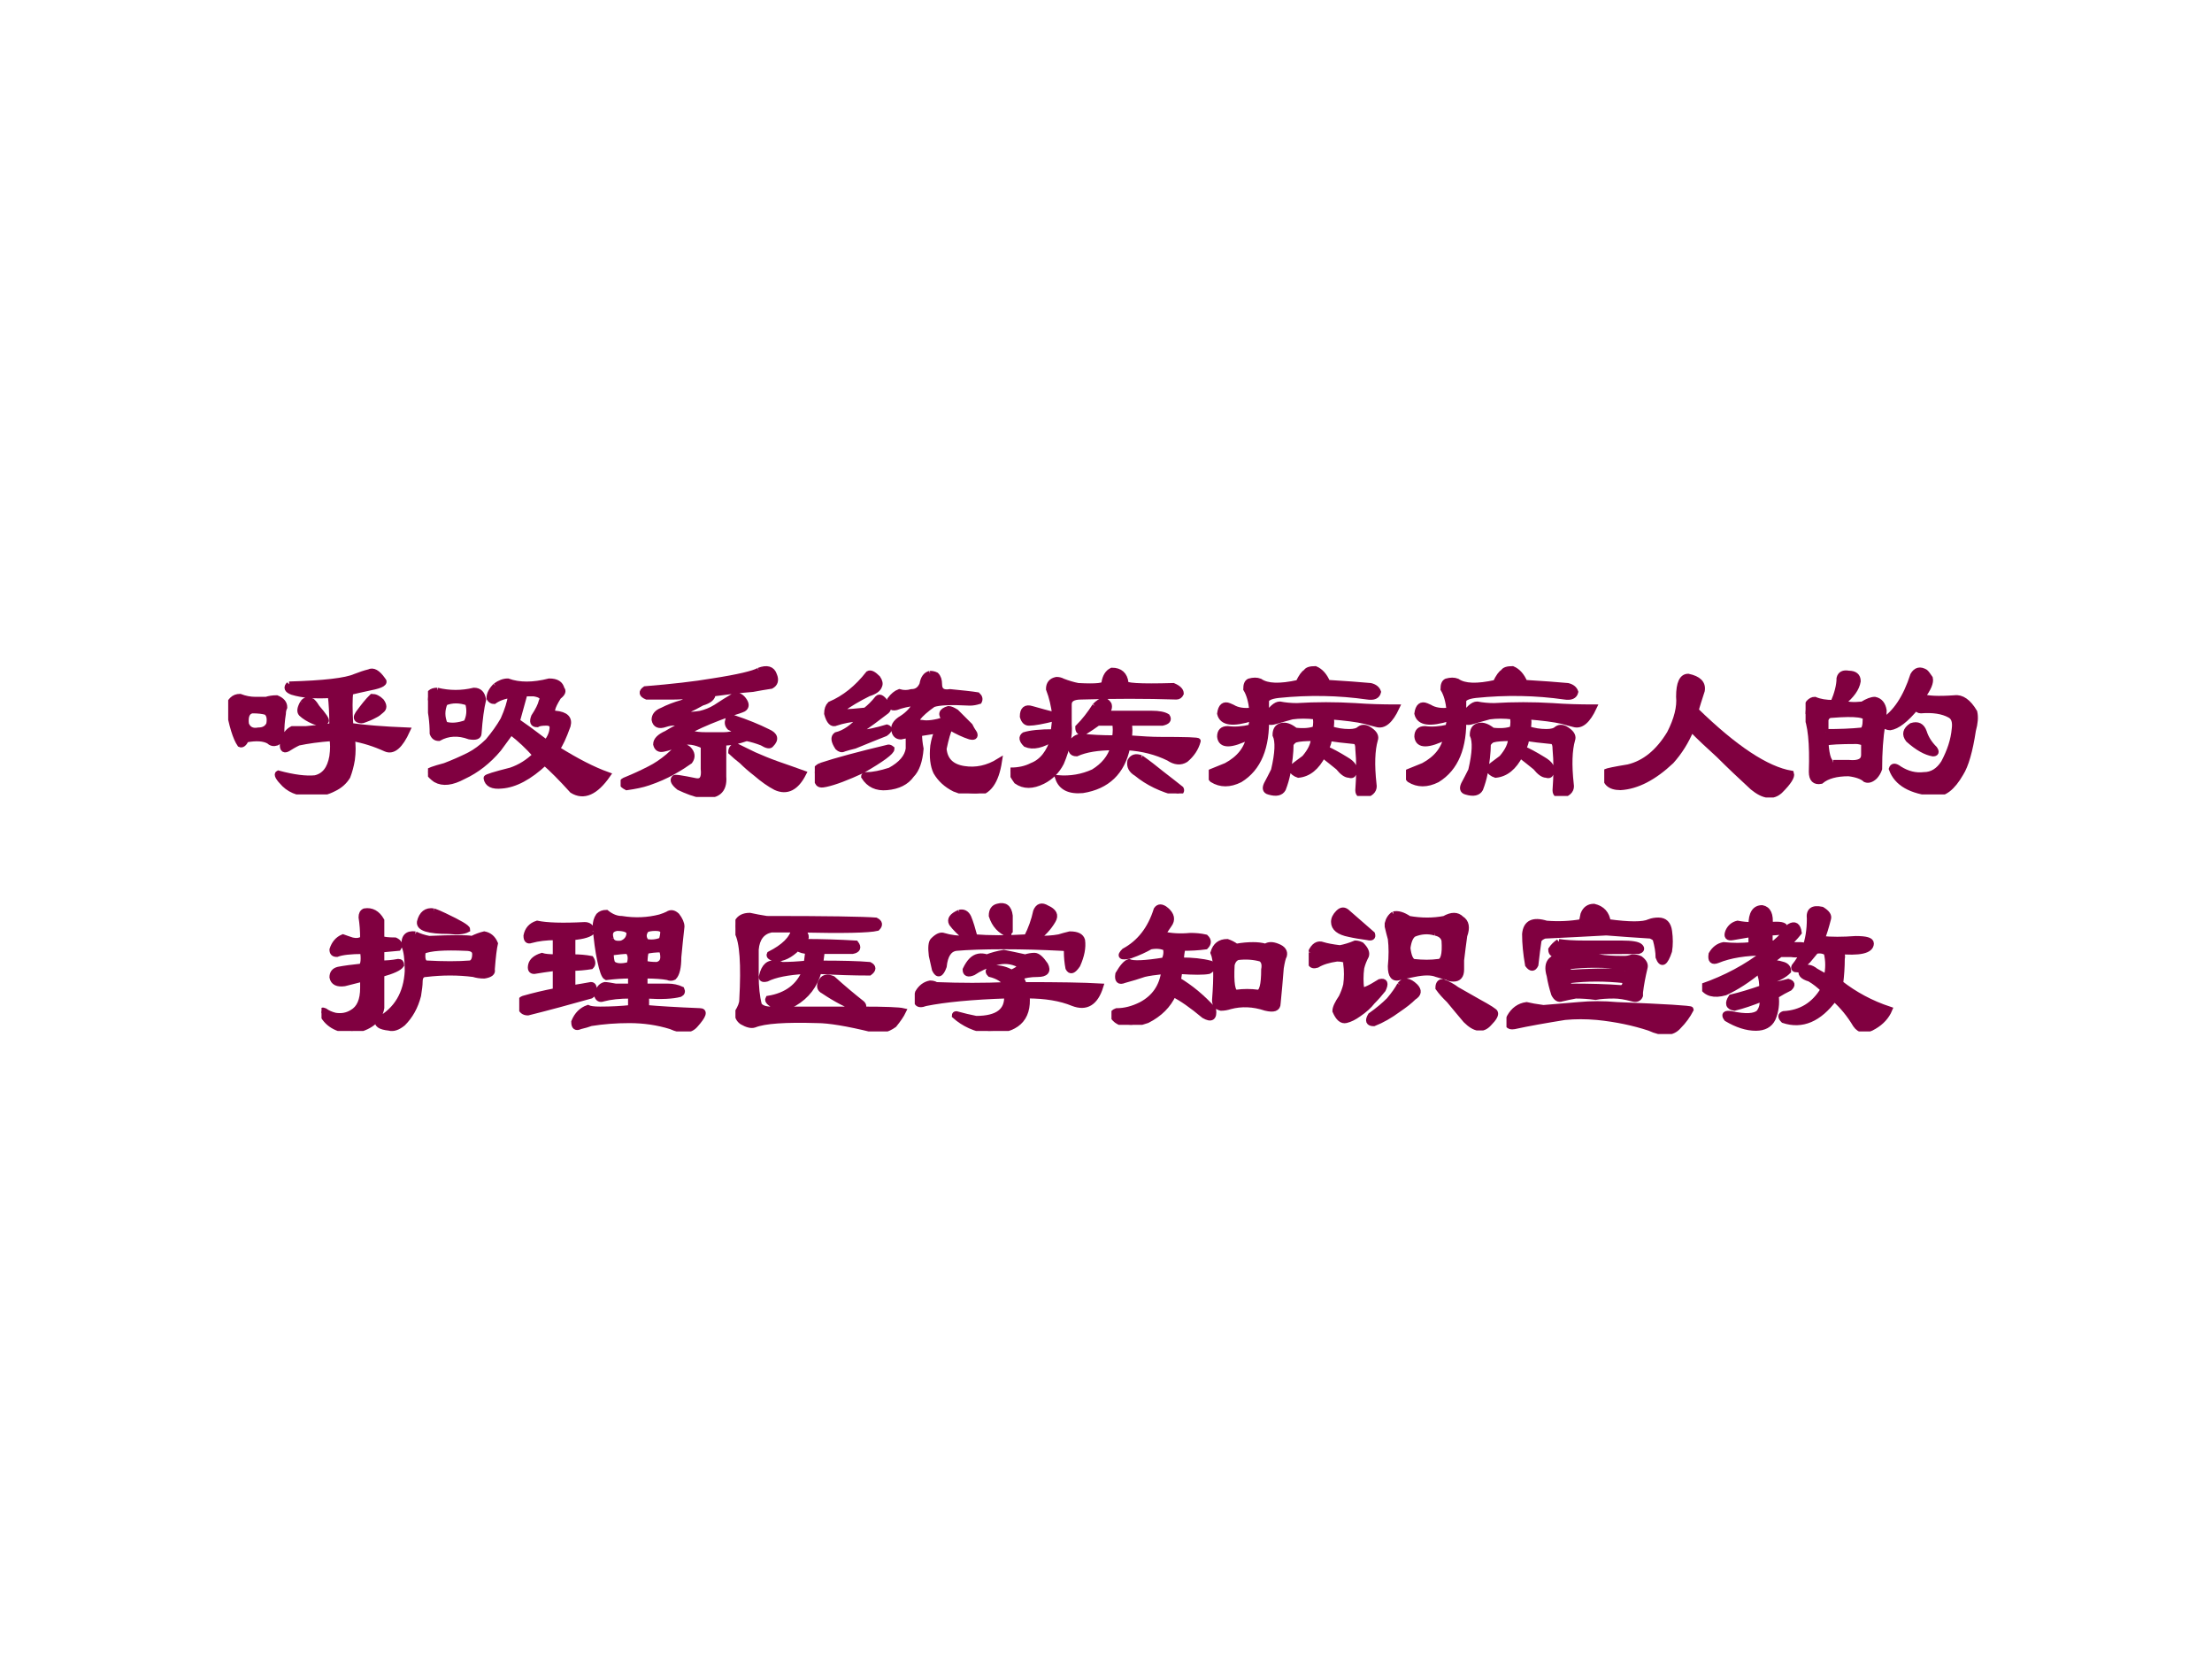
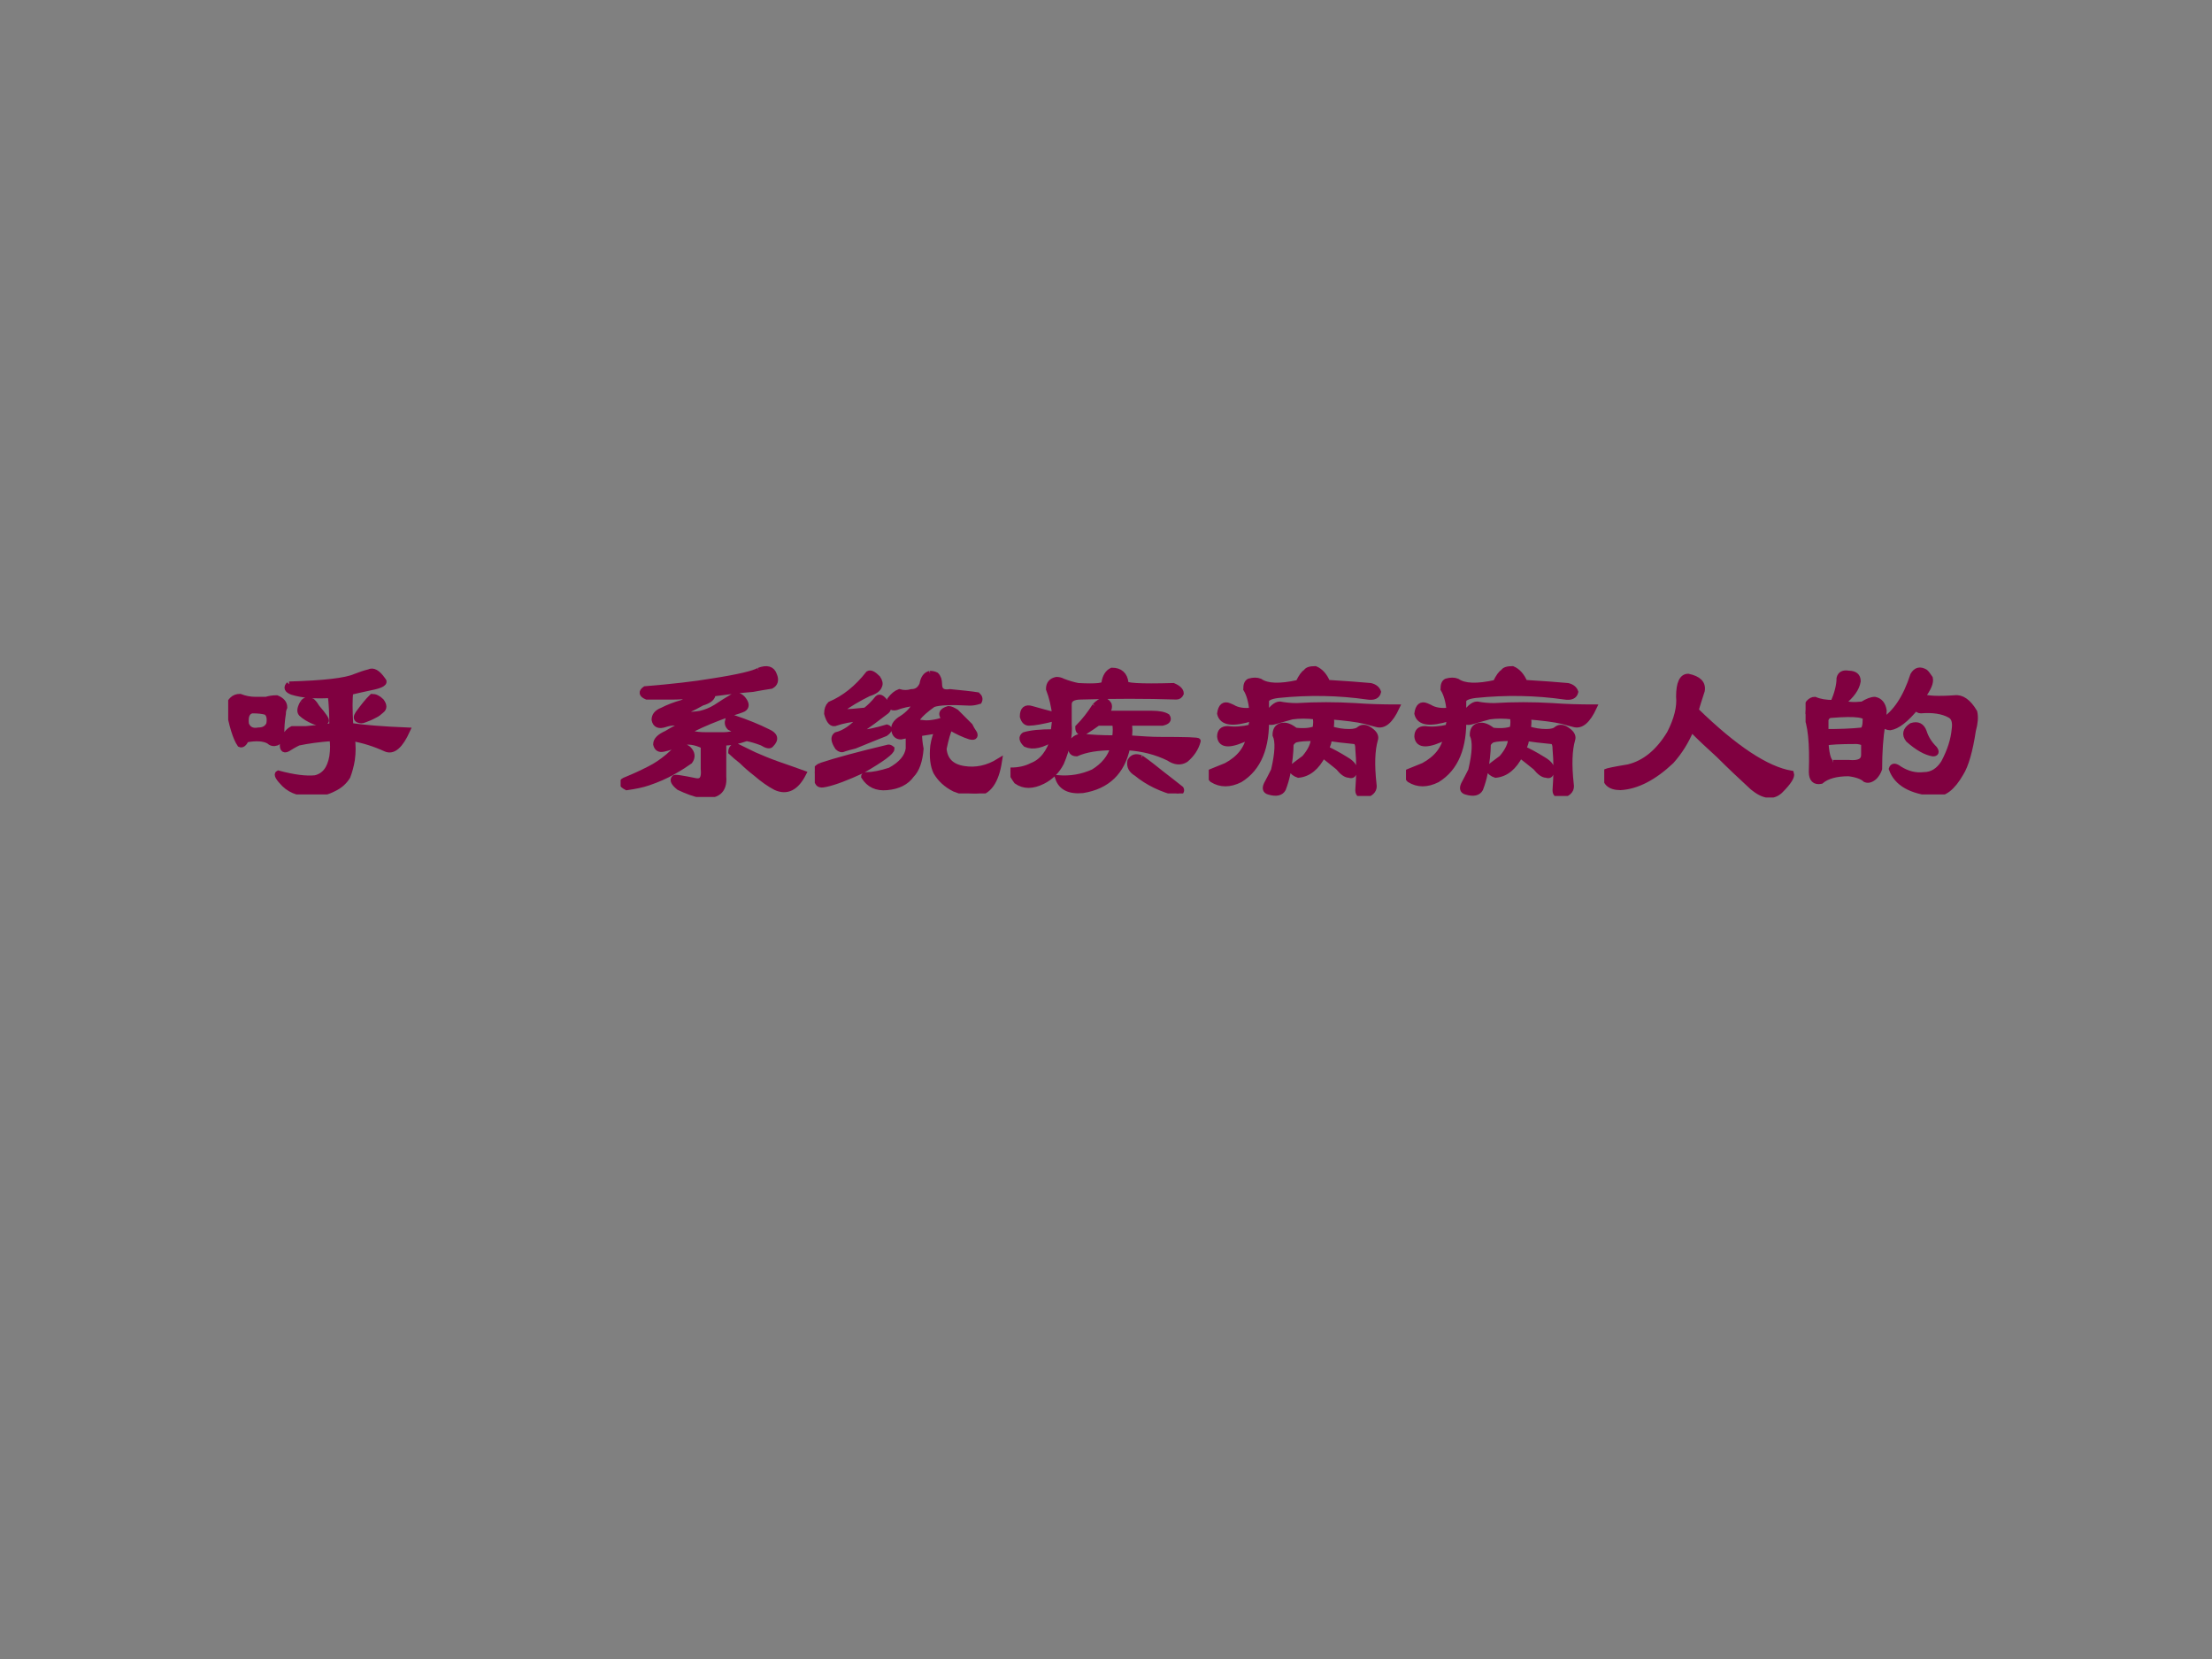
<svg xmlns="http://www.w3.org/2000/svg" xmlns:xlink="http://www.w3.org/1999/xlink" version="1.1" width="720pt" height="540pt" viewBox="0 0 720 540">
  <rect x="0" y="0" width="720" height="540" fill="#808080" stroke="none" />
  <g enable-background="new">
    <g>
      <g id="Layer-1" data-name="Artifact">
        <clipPath id="cp0">
          <path transform="matrix(1,0,0,-1,0,540)" d="M 0 0 L 720 0 L 720 540 L 0 540 Z " fill-rule="evenodd" />
        </clipPath>
        <g clip-path="url(#cp0)">
-           <path transform="matrix(1,0,0,-1,0,540)" d="M 0 0 L 720 0 L 720 540 L 0 540 Z " fill="#ffffff" fill-rule="evenodd" />
-         </g>
+           </g>
      </g>
      <g id="Layer-1" data-name="P">
        <clipPath id="cp1">
          <path transform="matrix(1,0,0,-1,0,540)" d="M 0 0 L 720 0 L 720 540 L 0 540 Z " fill-rule="evenodd" />
        </clipPath>
        <g clip-path="url(#cp1)">
          <symbol id="font_2_9ac">
            <path d="M .31 .56 C .487 .565 .599 .578 .646 .599 C .672 .609 .695 .617 .716 .622 C .737 .633 .76 .62 .786 .583 C .802 .568 .781 .555 .724 .544 C .677 .534 .643 .526 .622 .521 C .617 .49 .617 .432 .622 .349 C .69 .339 .786 .331 .911 .326 C .875 .247 .839 .216 .802 .232 C .745 .258 .688 .276 .63 .286 C .635 .25 .635 .214 .63 .177 C .625 .146 .617 .117 .607 .091 C .591 .065 .568 .044 .536 .029 C .505 .013 .474 .005 .443 .005 C .375 -0 .323 .016 .286 .052 C .255 .083 .245 .102 .255 .107 C .333 .086 .396 .078 .443 .083 C .49 .094 .518 .13 .529 .193 C .534 .229 .534 .26 .529 .286 C .461 .281 .404 .273 .357 .263 C .336 .253 .318 .242 .302 .232 C .281 .221 .273 .234 .279 .271 C .289 .302 .305 .323 .326 .333 C .346 .333 .37 .333 .396 .333 C .464 .339 .508 .344 .529 .349 C .529 .411 .526 .464 .521 .505 C .443 .5 .378 .505 .326 .521 C .299 .531 .294 .544 .31 .56 M .021 .482 C .031 .492 .044 .497 .06 .497 C .086 .487 .112 .482 .138 .482 L .193 .482 C .208 .487 .227 .49 .247 .49 C .273 .479 .286 .464 .286 .443 C .281 .432 .279 .422 .279 .411 C .273 .375 .271 .341 .271 .31 C .266 .284 .258 .268 .247 .263 C .232 .258 .219 .26 .208 .271 C .182 .286 .143 .289 .091 .279 C .081 .258 .07 .25 .06 .255 C .049 .271 .039 .294 .029 .326 C .018 .362 .01 .398 .005 .435 C -0 .451 .005 .466 .021 .482 M .122 .427 C .096 .422 .086 .398 .091 .357 C .102 .331 .122 .32 .154 .326 C .18 .326 .198 .336 .208 .357 C .214 .388 .208 .409 .193 .419 C .177 .424 .154 .427 .122 .427 M .38 .466 C .391 .482 .406 .484 .427 .474 C .438 .464 .445 .453 .451 .443 C .487 .401 .503 .378 .497 .372 C .482 .362 .461 .362 .435 .372 C .409 .383 .388 .396 .372 .411 C .362 .422 .365 .44 .38 .466 M .732 .497 C .747 .497 .763 .49 .779 .474 C .794 .453 .794 .438 .779 .427 C .768 .417 .758 .409 .747 .404 C .727 .393 .708 .385 .693 .38 C .682 .375 .672 .375 .661 .38 C .651 .385 .651 .396 .661 .411 C .688 .448 .711 .477 .732 .497 Z " />
          </symbol>
          <symbol id="font_2_968">
-             <path d="M .453 .388 C .484 .367 .534 .331 .602 .279 C .622 .305 .633 .331 .633 .357 C .633 .372 .622 .38 .602 .38 C .581 .38 .565 .378 .555 .372 C .534 .372 .529 .385 .539 .411 C .56 .443 .573 .469 .578 .49 C .589 .51 .576 .523 .539 .529 L .492 .529 C .482 .492 .469 .445 .453 .388 M .344 .568 C .365 .583 .385 .591 .406 .591 C .464 .57 .534 .57 .617 .591 C .654 .591 .674 .578 .68 .552 C .69 .542 .685 .529 .664 .513 C .628 .456 .622 .427 .648 .427 C .701 .422 .721 .401 .711 .365 C .69 .307 .672 .268 .656 .247 C .755 .185 .841 .141 .914 .115 C .852 .026 .792 0 .734 .036 C .677 .099 .63 .146 .594 .177 C .516 .104 .443 .065 .375 .06 C .328 .055 .302 .068 .297 .099 C .297 .104 .339 .117 .422 .138 C .469 .154 .51 .18 .547 .216 C .51 .258 .469 .297 .422 .333 L .359 .247 C .307 .185 .247 .138 .18 .107 C .122 .076 .076 .07 .039 .091 C .023 .102 .01 .115 0 .13 C 0 .135 .029 .146 .086 .161 C .128 .177 .169 .195 .211 .216 C .242 .232 .273 .255 .305 .286 C .336 .323 .362 .359 .383 .396 C .404 .443 .417 .484 .422 .521 C .385 .516 .357 .505 .336 .49 C .326 .49 .318 .495 .312 .505 C .312 .526 .323 .547 .344 .568 M .047 .544 C .109 .529 .172 .529 .234 .544 C .26 .544 .276 .529 .281 .497 C .271 .456 .263 .398 .258 .326 C .258 .31 .242 .305 .211 .31 C .154 .331 .102 .328 .055 .302 C .039 .302 .029 .31 .023 .326 C .023 .383 .016 .44 0 .497 C 0 .529 .016 .544 .047 .544 M .086 .482 C .07 .445 .07 .409 .086 .372 C .117 .362 .154 .365 .195 .38 C .211 .411 .214 .445 .203 .482 C .161 .497 .122 .497 .086 .482 Z " />
-           </symbol>
+             </symbol>
          <symbol id="font_2_322b">
            <path d="M .703 .643 C .745 .659 .771 .651 .781 .62 C .792 .594 .786 .576 .766 .565 C .734 .56 .703 .555 .672 .549 C .609 .544 .542 .536 .469 .526 C .469 .505 .451 .49 .414 .479 C .388 .464 .362 .451 .336 .44 C .32 .419 .344 .414 .406 .424 C .432 .43 .458 .44 .484 .456 C .516 .477 .544 .495 .57 .51 C .591 .521 .609 .516 .625 .495 C .641 .474 .641 .458 .625 .448 C .615 .443 .591 .435 .555 .424 C .482 .398 .419 .372 .367 .346 C .341 .326 .365 .315 .438 .315 C .464 .315 .492 .315 .523 .315 C .549 .315 .576 .32 .602 .331 L .555 .354 C .544 .365 .542 .378 .547 .393 C .557 .404 .568 .406 .578 .401 C .641 .38 .698 .357 .75 .331 C .786 .315 .792 .294 .766 .268 C .76 .258 .745 .26 .719 .276 C .693 .286 .667 .294 .641 .299 C .599 .284 .56 .276 .523 .276 L .523 .104 C .529 .031 .49 0 .406 .01 C .375 .016 .339 .029 .297 .049 C .271 .07 .263 .086 .273 .096 C .273 .102 .31 .096 .383 .081 C .414 .076 .427 .096 .422 .143 L .422 .26 C .38 .281 .341 .286 .305 .276 C .273 .26 .245 .25 .219 .245 C .198 .24 .185 .247 .18 .268 C .18 .289 .198 .307 .234 .323 C .26 .339 .289 .354 .32 .37 C .32 .375 .305 .378 .273 .378 C .258 .378 .242 .375 .227 .37 C .195 .359 .177 .367 .172 .393 C .172 .414 .185 .43 .211 .44 C .242 .456 .276 .469 .312 .479 C .339 .49 .357 .503 .367 .518 C .336 .513 .302 .51 .266 .51 C .224 .51 .18 .51 .133 .51 C .107 .521 .104 .534 .125 .549 C .26 .56 .375 .573 .469 .589 C .599 .609 .677 .628 .703 .643 M .297 .253 C .307 .263 .323 .26 .344 .245 C .365 .224 .367 .203 .352 .182 C .331 .167 .302 .148 .266 .128 C .229 .107 .188 .089 .141 .073 C .109 .062 .073 .055 .031 .049 C 0 .065 0 .078 .031 .089 C .068 .104 .107 .122 .148 .143 C .18 .159 .211 .18 .242 .206 C .258 .221 .276 .237 .297 .253 M .586 .26 C .617 .245 .648 .229 .68 .214 C .716 .198 .755 .182 .797 .167 C .844 .151 .888 .135 .93 .12 C .893 .047 .846 .023 .789 .049 C .758 .065 .724 .089 .688 .12 C .661 .141 .638 .161 .617 .182 C .596 .198 .578 .214 .562 .229 C .562 .245 .57 .255 .586 .26 Z " />
          </symbol>
          <symbol id="font_2_340f">
            <path d="M .586 .609 C .596 .609 .607 .607 .617 .602 C .628 .591 .633 .576 .633 .555 C .633 .523 .651 .51 .688 .516 C .75 .51 .797 .505 .828 .5 C .839 .49 .841 .479 .836 .469 C .82 .464 .805 .461 .789 .461 C .695 .466 .633 .464 .602 .453 C .565 .427 .539 .404 .523 .383 C .518 .367 .526 .359 .547 .359 C .573 .354 .612 .359 .664 .375 C .638 .401 .643 .419 .68 .43 C .69 .43 .703 .424 .719 .414 C .74 .393 .763 .37 .789 .344 C .794 .333 .802 .32 .812 .305 C .818 .289 .81 .284 .789 .289 C .758 .299 .724 .315 .688 .336 C .677 .315 .667 .279 .656 .227 C .661 .169 .695 .135 .758 .125 C .82 .115 .88 .128 .938 .164 C .922 .06 .883 .005 .82 0 C .784 0 .747 .008 .711 .023 C .669 .044 .638 .073 .617 .109 C .602 .141 .596 .185 .602 .242 C .607 .273 .615 .299 .625 .32 L .531 .305 C .531 .279 .534 .253 .539 .227 C .534 .164 .518 .12 .492 .094 C .466 .057 .424 .036 .367 .031 C .315 .026 .276 .044 .25 .086 C .25 .091 .255 .094 .266 .094 C .297 .094 .336 .102 .383 .117 C .44 .148 .471 .185 .477 .227 L .477 .297 L .438 .289 C .422 .289 .411 .297 .406 .312 C .396 .339 .409 .362 .445 .383 C .477 .404 .5 .43 .516 .461 C .474 .456 .44 .448 .414 .438 C .388 .432 .378 .445 .383 .477 C .398 .497 .414 .51 .43 .516 C .451 .51 .471 .51 .492 .516 C .518 .516 .536 .529 .547 .555 C .552 .586 .565 .604 .586 .609 M .031 .141 C .109 .167 .224 .198 .375 .234 C .38 .234 .385 .232 .391 .227 C .391 .211 .341 .174 .242 .117 C .164 .081 .102 .057 .055 .047 C .034 .042 .021 .044 .016 .055 C .005 .07 0 .089 0 .109 C .005 .125 .016 .135 .031 .141 M .273 .609 C .284 .615 .299 .607 .32 .586 C .331 .57 .333 .557 .328 .547 C .323 .531 .305 .518 .273 .508 C .221 .482 .177 .456 .141 .43 C .135 .424 .138 .419 .148 .414 C .174 .414 .211 .417 .258 .422 C .279 .438 .299 .458 .32 .484 C .331 .495 .346 .484 .367 .453 C .378 .438 .375 .424 .359 .414 C .312 .378 .273 .349 .242 .328 C .221 .312 .214 .305 .219 .305 C .266 .31 .315 .32 .367 .336 C .383 .331 .38 .32 .359 .305 C .318 .289 .266 .268 .203 .242 C .182 .237 .164 .232 .148 .227 C .138 .221 .128 .224 .117 .234 C .096 .266 .094 .286 .109 .297 C .151 .307 .193 .336 .234 .383 C .182 .378 .141 .37 .109 .359 C .089 .349 .073 .365 .062 .406 C .062 .427 .068 .443 .078 .453 C .151 .484 .216 .536 .273 .609 Z " />
          </symbol>
          <symbol id="font_2_2aee">
            <path d="M .43 .445 C .461 .477 .484 .479 .5 .453 C .505 .438 .5 .422 .484 .406 L .719 .406 C .755 .406 .781 .401 .797 .391 C .807 .375 .799 .365 .773 .359 L .602 .359 C .607 .333 .607 .307 .602 .281 C .669 .276 .721 .273 .758 .273 C .893 .273 .958 .271 .953 .266 C .943 .229 .922 .198 .891 .172 C .865 .156 .836 .159 .805 .18 C .742 .211 .672 .229 .594 .234 C .568 .109 .492 .036 .367 .016 C .299 .01 .258 .031 .242 .078 C .305 .073 .365 .083 .422 .109 C .474 .141 .508 .182 .523 .234 C .445 .234 .383 .224 .336 .203 C .31 .203 .302 .221 .312 .258 C .323 .279 .341 .289 .367 .289 C .409 .284 .464 .281 .531 .281 C .536 .312 .536 .339 .531 .359 L .445 .359 C .424 .344 .401 .328 .375 .312 C .354 .307 .344 .315 .344 .336 C .375 .367 .404 .404 .43 .445 M .664 .18 C .701 .154 .734 .128 .766 .102 C .807 .07 .841 .044 .867 .023 C .872 .013 .867 .005 .852 0 C .768 .021 .698 .055 .641 .102 C .615 .117 .604 .138 .609 .164 C .62 .185 .638 .19 .664 .18 M .297 .352 C .302 .294 .289 .229 .258 .156 C .237 .115 .206 .083 .164 .062 C .112 .036 .068 .036 .031 .062 C .016 .083 .005 .102 0 .117 C .042 .117 .078 .125 .109 .141 C .161 .161 .198 .208 .219 .281 C .161 .245 .115 .234 .078 .25 C .057 .271 .055 .286 .07 .297 C .102 .307 .151 .312 .219 .312 L .227 .383 C .164 .367 .12 .359 .094 .359 C .078 .359 .068 .37 .062 .391 C .062 .427 .078 .44 .109 .43 C .146 .419 .185 .409 .227 .398 C .221 .445 .211 .49 .195 .531 C .195 .557 .208 .573 .234 .578 C .245 .578 .255 .576 .266 .57 C .292 .56 .318 .552 .344 .547 C .438 .542 .482 .547 .477 .562 C .482 .594 .495 .615 .516 .625 C .557 .625 .581 .604 .586 .562 C .576 .547 .656 .542 .828 .547 C .854 .536 .867 .523 .867 .508 C .862 .497 .854 .492 .844 .492 C .688 .497 .526 .497 .359 .492 C .318 .492 .297 .479 .297 .453 L .297 .352 Z " />
          </symbol>
          <symbol id="font_2_2af5">
            <path d="M .456 .576 C .471 .607 .484 .625 .495 .63 C .5 .641 .516 .646 .542 .646 C .568 .635 .589 .612 .604 .576 C .698 .57 .771 .565 .823 .56 C .844 .555 .857 .544 .862 .529 C .857 .508 .839 .5 .807 .505 C .661 .526 .51 .529 .354 .513 C .312 .508 .292 .497 .292 .482 L .292 .404 C .318 .445 .341 .466 .362 .466 C .388 .461 .417 .458 .448 .458 C .547 .464 .646 .464 .745 .458 C .812 .453 .883 .451 .956 .451 C .924 .383 .891 .354 .854 .365 C .833 .37 .815 .375 .799 .38 C .753 .391 .693 .398 .62 .404 C .625 .388 .625 .367 .62 .341 C .651 .331 .682 .326 .714 .326 C .74 .326 .758 .331 .768 .341 C .784 .352 .802 .349 .823 .333 C .844 .318 .852 .302 .846 .286 C .831 .234 .828 .159 .839 .06 C .844 .034 .831 .016 .799 .005 C .773 -0 .76 .008 .76 .029 C .766 .107 .766 .177 .76 .24 C .76 .266 .753 .279 .737 .279 C .685 .284 .643 .289 .612 .294 C .612 .279 .607 .26 .596 .24 C .622 .229 .656 .211 .698 .185 C .734 .164 .747 .143 .737 .122 C .737 .107 .729 .102 .714 .107 C .698 .107 .68 .12 .659 .146 C .633 .167 .607 .188 .581 .208 C .549 .146 .508 .112 .456 .107 C .44 .112 .427 .122 .417 .138 C .427 .148 .451 .167 .487 .193 C .518 .229 .534 .263 .534 .294 C .492 .294 .461 .292 .44 .286 C .43 .281 .422 .273 .417 .263 C .417 .221 .411 .172 .401 .115 C .396 .089 .388 .062 .378 .036 C .367 .016 .344 .01 .307 .021 C .286 .026 .284 .042 .299 .068 C .305 .078 .315 .099 .331 .13 C .352 .219 .354 .279 .339 .31 C .339 .336 .349 .352 .37 .357 C .391 .362 .414 .354 .44 .333 C .482 .328 .516 .331 .542 .341 C .547 .367 .547 .388 .542 .404 C .5 .409 .461 .409 .424 .404 C .404 .398 .375 .391 .339 .38 C .307 .37 .292 .378 .292 .404 C .297 .247 .253 .141 .159 .083 C .107 .057 .06 .057 .018 .083 C .003 .099 -0 .112 .01 .122 C .036 .133 .062 .143 .089 .154 C .156 .19 .195 .24 .206 .302 C .112 .255 .062 .255 .057 .302 C .057 .328 .07 .341 .096 .341 C .133 .336 .172 .339 .214 .349 C .219 .365 .221 .38 .221 .396 C .122 .365 .068 .372 .057 .419 C .062 .456 .078 .469 .104 .458 L .12 .451 C .146 .435 .18 .43 .221 .435 C .216 .482 .206 .518 .19 .544 C .19 .565 .195 .578 .206 .583 C .227 .589 .245 .589 .26 .583 C .297 .557 .362 .555 .456 .576 Z " />
          </symbol>
          <symbol id="font_2_3ea">
            <path d="M .427 .615 C .479 .604 .503 .581 .497 .544 C .482 .497 .471 .464 .466 .443 C .664 .25 .826 .143 .951 .122 C .956 .107 .938 .078 .896 .036 C .859 0 .812 .005 .755 .052 C .693 .109 .635 .164 .583 .216 C .531 .263 .484 .307 .443 .349 C .417 .286 .383 .232 .341 .185 C .253 .102 .167 .057 .083 .052 C .026 .052 0 .078 .005 .13 C .016 .135 .055 .143 .122 .154 C .206 .174 .276 .232 .333 .326 C .37 .398 .385 .461 .38 .513 C .38 .581 .396 .615 .427 .615 Z " />
          </symbol>
          <symbol id="font_2_2bb4">
            <path d="M .219 .615 C .25 .615 .266 .602 .266 .576 C .26 .539 .234 .503 .188 .466 C .208 .456 .242 .453 .289 .458 C .315 .474 .336 .482 .352 .482 C .378 .477 .393 .458 .398 .427 C .398 .411 .396 .393 .391 .372 C .458 .414 .51 .492 .547 .607 C .562 .633 .583 .638 .609 .622 C .615 .617 .622 .607 .633 .591 C .638 .57 .625 .539 .594 .497 C .62 .487 .674 .484 .758 .49 C .794 .495 .828 .471 .859 .419 C .865 .393 .862 .362 .852 .326 C .836 .221 .815 .148 .789 .107 C .747 .034 .703 -0 .656 .005 C .536 .016 .464 .057 .438 .13 C .443 .146 .456 .146 .477 .13 C .518 .104 .56 .094 .602 .099 C .643 .099 .677 .12 .703 .161 C .734 .219 .753 .276 .758 .333 C .763 .37 .755 .393 .734 .404 C .698 .424 .648 .432 .586 .427 C .576 .427 .568 .432 .562 .443 C .51 .38 .466 .346 .43 .341 C .419 .341 .406 .346 .391 .357 C .38 .289 .375 .214 .375 .13 C .37 .115 .362 .102 .352 .091 C .336 .076 .32 .07 .305 .076 C .289 .091 .26 .102 .219 .107 C .156 .107 .109 .094 .078 .068 C .047 .062 .031 .078 .031 .115 C .036 .26 .026 .359 0 .411 C 0 .432 .005 .451 .016 .466 C .026 .477 .036 .482 .047 .482 C .073 .471 .104 .466 .141 .466 C .161 .513 .172 .555 .172 .591 C .177 .612 .193 .62 .219 .615 M .102 .318 C .169 .318 .232 .32 .289 .326 C .299 .331 .305 .349 .305 .38 C .315 .406 .258 .414 .133 .404 C .117 .404 .107 .396 .102 .38 L .102 .318 M .141 .161 L .219 .161 C .271 .156 .297 .169 .297 .201 L .297 .263 C .281 .268 .268 .271 .258 .271 C .174 .271 .122 .268 .102 .263 C .107 .19 .12 .156 .141 .161 M .539 .349 C .57 .359 .591 .349 .602 .318 C .612 .286 .63 .258 .656 .232 C .667 .216 .664 .208 .648 .208 C .612 .214 .57 .237 .523 .279 C .503 .305 .508 .328 .539 .349 Z " />
          </symbol>
          <use xlink:href="#font_2_9ac" transform="matrix(63.984,0,0,-63.984,74.278,258.584)" fill="#800040" />
          <use xlink:href="#font_2_968" transform="matrix(63.984,0,0,-63.984,139.311,259.583)" fill="#800040" />
          <use xlink:href="#font_2_322b" transform="matrix(63.984,0,0,-63.984,202.011,259.417)" fill="#800040" />
          <use xlink:href="#font_2_340f" transform="matrix(63.984,0,0,-63.984,265.212,258.25)" fill="#800040" />
          <use xlink:href="#font_2_2aee" transform="matrix(63.984,0,0,-63.984,328.912,258.25)" fill="#800040" />
          <use xlink:href="#font_2_2af5" transform="matrix(63.984,0,0,-63.984,393.445,259.083)" fill="#800040" />
          <use xlink:href="#font_2_2af5" transform="matrix(63.984,0,0,-63.984,457.645,259.083)" fill="#800040" />
          <use xlink:href="#font_2_3ea" transform="matrix(63.984,0,0,-63.984,522.178,259.583)" fill="#800040" />
          <use xlink:href="#font_2_2bb4" transform="matrix(63.984,0,0,-63.984,587.711,258.584)" fill="#800040" />
          <use xlink:href="#font_2_9ac" stroke-width=".029" stroke-linecap="butt" stroke-miterlimit="10" stroke-linejoin="miter" transform="matrix(63.984,0,0,-63.984,74.278,258.584)" fill="none" stroke="#800040" />
          <use xlink:href="#font_2_968" stroke-width=".029" stroke-linecap="butt" stroke-miterlimit="10" stroke-linejoin="miter" transform="matrix(63.984,0,0,-63.984,139.311,259.583)" fill="none" stroke="#800040" />
          <use xlink:href="#font_2_322b" stroke-width=".029" stroke-linecap="butt" stroke-miterlimit="10" stroke-linejoin="miter" transform="matrix(63.984,0,0,-63.984,202.011,259.417)" fill="none" stroke="#800040" />
          <use xlink:href="#font_2_340f" stroke-width=".029" stroke-linecap="butt" stroke-miterlimit="10" stroke-linejoin="miter" transform="matrix(63.984,0,0,-63.984,265.212,258.25)" fill="none" stroke="#800040" />
          <use xlink:href="#font_2_2aee" stroke-width=".029" stroke-linecap="butt" stroke-miterlimit="10" stroke-linejoin="miter" transform="matrix(63.984,0,0,-63.984,328.912,258.25)" fill="none" stroke="#800040" />
          <use xlink:href="#font_2_2af5" stroke-width=".029" stroke-linecap="butt" stroke-miterlimit="10" stroke-linejoin="miter" transform="matrix(63.984,0,0,-63.984,393.445,259.083)" fill="none" stroke="#800040" />
          <use xlink:href="#font_2_2af5" stroke-width=".029" stroke-linecap="butt" stroke-miterlimit="10" stroke-linejoin="miter" transform="matrix(63.984,0,0,-63.984,457.645,259.083)" fill="none" stroke="#800040" />
          <use xlink:href="#font_2_3ea" stroke-width=".029" stroke-linecap="butt" stroke-miterlimit="10" stroke-linejoin="miter" transform="matrix(63.984,0,0,-63.984,522.178,259.583)" fill="none" stroke="#800040" />
          <use xlink:href="#font_2_2bb4" stroke-width=".029" stroke-linecap="butt" stroke-miterlimit="10" stroke-linejoin="miter" transform="matrix(63.984,0,0,-63.984,587.711,258.584)" fill="none" stroke="#800040" />
        </g>
      </g>
      <g id="Layer-1" data-name="P">
        <clipPath id="cp3">
-           <path transform="matrix(1,0,0,-1,0,540)" d="M 0 0 L 720 0 L 720 540 L 0 540 Z " fill-rule="evenodd" />
-         </clipPath>
+           </clipPath>
        <g clip-path="url(#cp3)">
          <symbol id="font_2_17d4">
-             <path d="M .211 .406 C .148 .406 .104 .401 .078 .391 C .062 .391 .055 .398 .055 .414 C .065 .445 .083 .466 .109 .477 C .125 .471 .141 .466 .156 .461 C .177 .456 .195 .458 .211 .469 C .211 .51 .208 .547 .203 .578 C .203 .594 .208 .604 .219 .609 C .255 .615 .284 .599 .305 .562 L .305 .469 C .315 .464 .339 .461 .375 .461 C .396 .451 .401 .438 .391 .422 L .305 .414 L .305 .344 C .331 .344 .359 .346 .391 .352 C .401 .352 .406 .346 .406 .336 C .396 .32 .362 .305 .305 .289 L .305 .117 C .294 .055 .245 .016 .156 0 C .078 .005 .026 .036 0 .094 C 0 .104 .005 .107 .016 .102 C .031 .091 .049 .083 .07 .078 C .102 .073 .13 .078 .156 .094 C .193 .115 .211 .156 .211 .219 L .211 .266 L .18 .258 C .159 .253 .138 .247 .117 .242 C .081 .237 .06 .247 .055 .273 C .055 .294 .065 .307 .086 .312 C .117 .318 .156 .323 .203 .328 C .214 .339 .216 .365 .211 .406 M .57 .609 C .586 .604 .604 .596 .625 .586 C .703 .549 .742 .526 .742 .516 C .721 .505 .69 .503 .648 .508 C .544 .508 .495 .523 .5 .555 C .51 .596 .534 .615 .57 .609 M .477 .492 C .497 .482 .521 .474 .547 .469 C .667 .474 .74 .474 .766 .469 C .786 .479 .807 .487 .828 .492 C .854 .487 .872 .471 .883 .445 C .878 .424 .872 .38 .867 .312 C .872 .297 .859 .286 .828 .281 C .807 .281 .789 .284 .773 .289 C .695 .299 .615 .299 .531 .289 C .51 .289 .5 .276 .5 .25 C .5 .234 .497 .211 .492 .18 C .477 .122 .451 .076 .414 .039 C .388 .018 .365 .01 .344 .016 C .297 .021 .279 .034 .289 .055 C .383 .107 .432 .19 .438 .305 C .438 .367 .432 .409 .422 .43 C .417 .477 .435 .497 .477 .492 M .516 .406 C .51 .37 .516 .349 .531 .344 C .62 .339 .695 .339 .758 .344 C .773 .349 .781 .365 .781 .391 C .781 .411 .766 .422 .734 .422 C .625 .427 .552 .422 .516 .406 Z " />
-           </symbol>
+             </symbol>
          <symbol id="font_2_2936">
            <path d="M .638 .346 C .654 .341 .674 .339 .701 .339 C .721 .344 .732 .357 .732 .378 C .732 .393 .729 .406 .724 .417 C .693 .417 .667 .414 .646 .409 C .641 .398 .638 .378 .638 .346 M .646 .456 C .672 .451 .698 .453 .724 .464 C .729 .479 .732 .495 .732 .51 C .727 .521 .714 .526 .693 .526 C .672 .526 .656 .523 .646 .518 C .63 .497 .63 .477 .646 .456 M .372 .51 C .362 .495 .328 .484 .271 .479 L .271 .378 C .307 .378 .339 .375 .365 .37 C .375 .354 .375 .341 .365 .331 C .333 .326 .302 .323 .271 .323 L .271 .221 C .307 .227 .339 .232 .365 .237 C .375 .237 .38 .229 .38 .214 C .38 .198 .375 .188 .365 .182 C .255 .151 .148 .122 .044 .096 C .023 .096 .01 .107 .005 .128 C 0 .148 .005 .161 .021 .167 C .073 .182 .128 .195 .185 .206 L .185 .323 C .143 .318 .107 .312 .076 .307 C .06 .307 .055 .318 .06 .339 C .065 .359 .083 .375 .115 .385 C .13 .38 .154 .378 .185 .378 L .185 .479 C .138 .479 .096 .474 .06 .464 C .044 .458 .036 .466 .036 .487 C .042 .518 .06 .539 .091 .549 C .138 .539 .219 .536 .333 .542 C .354 .542 .367 .531 .372 .51 M .466 .471 C .471 .451 .49 .443 .521 .448 C .547 .458 .56 .477 .56 .503 C .555 .518 .534 .526 .497 .526 C .466 .521 .456 .503 .466 .471 M .552 .409 C .531 .409 .503 .406 .466 .401 C .466 .375 .469 .357 .474 .346 C .49 .331 .518 .328 .56 .339 C .57 .37 .568 .393 .552 .409 M .568 .182 C .51 .182 .464 .177 .427 .167 C .411 .161 .401 .167 .396 .182 C .401 .214 .414 .232 .435 .237 C .445 .237 .464 .234 .49 .229 L .568 .229 L .568 .284 C .526 .284 .484 .281 .443 .276 C .432 .281 .422 .31 .411 .362 C .401 .409 .393 .466 .388 .534 C .388 .555 .393 .573 .404 .589 C .414 .599 .427 .604 .443 .604 C .469 .583 .495 .573 .521 .573 C .589 .562 .654 .565 .716 .581 C .732 .586 .745 .591 .755 .596 C .771 .607 .786 .604 .802 .589 C .818 .568 .826 .549 .826 .534 C .82 .482 .815 .43 .81 .378 C .81 .326 .802 .292 .786 .276 C .776 .271 .766 .271 .755 .276 C .729 .281 .69 .284 .638 .284 L .638 .229 L .755 .229 C .781 .229 .805 .224 .826 .214 C .831 .203 .828 .195 .818 .19 C .781 .18 .724 .177 .646 .182 L .646 .12 C .703 .115 .794 .109 .919 .104 C .945 .104 .938 .081 .896 .034 C .87 .003 .828 -0 .771 .026 C .703 .047 .633 .057 .56 .057 C .492 .057 .427 .052 .365 .042 C .349 .036 .331 .031 .31 .026 C .289 .016 .279 .023 .279 .049 C .294 .086 .318 .109 .349 .12 C .359 .115 .38 .112 .411 .112 C .469 .112 .521 .115 .568 .12 L .568 .182 Z " />
          </symbol>
          <symbol id="font_2_86b">
            <path d="M .299 .143 C .268 .128 .237 .122 .206 .128 C .174 .143 .161 .156 .167 .167 C .26 .182 .323 .229 .354 .307 C .266 .302 .201 .289 .159 .268 C .138 .263 .13 .268 .135 .284 C .146 .331 .169 .352 .206 .346 C .216 .346 .227 .344 .237 .339 C .273 .339 .315 .341 .362 .346 L .37 .409 C .349 .409 .331 .414 .315 .424 C .279 .388 .242 .37 .206 .37 C .18 .375 .169 .383 .174 .393 C .247 .43 .289 .471 .299 .518 L .182 .518 C .135 .508 .109 .474 .104 .417 L .104 .284 C .104 .227 .109 .177 .12 .135 C .13 .12 .151 .112 .182 .112 C .312 .112 .461 .112 .628 .112 C .57 .133 .51 .164 .448 .206 C .427 .216 .424 .234 .44 .26 C .451 .276 .469 .279 .495 .268 C .547 .221 .596 .18 .643 .143 C .654 .133 .654 .122 .643 .112 C .763 .112 .833 .109 .854 .104 C .844 .083 .828 .06 .807 .034 C .771 .008 .734 -0 .698 .01 C .568 .042 .474 .057 .417 .057 C .255 .062 .148 .055 .096 .034 C .081 .029 .06 .034 .034 .049 C .018 .06 .01 .076 .01 .096 C .026 .122 .034 .143 .034 .159 C .044 .341 .036 .456 .01 .503 C -0 .529 -0 .547 .01 .557 C .021 .578 .042 .589 .073 .589 C .099 .583 .128 .578 .159 .573 C .466 .573 .651 .57 .714 .565 C .734 .555 .737 .542 .721 .526 C .68 .516 .549 .513 .331 .518 C .362 .497 .367 .477 .346 .456 C .44 .456 .529 .453 .612 .448 C .628 .427 .622 .414 .596 .409 L .44 .409 L .432 .346 C .542 .346 .625 .344 .682 .339 C .703 .328 .703 .315 .682 .299 C .599 .299 .513 .302 .424 .307 C .404 .234 .362 .18 .299 .143 Z " />
          </symbol>
          <symbol id="font_2_1096">
            <path d="M .469 .234 C .453 .26 .424 .279 .383 .289 C .367 .305 .375 .315 .406 .32 C .438 .32 .466 .312 .492 .297 C .539 .318 .547 .333 .516 .344 C .479 .359 .44 .359 .398 .344 C .362 .333 .328 .318 .297 .297 C .271 .286 .258 .292 .258 .312 C .268 .333 .279 .349 .289 .359 C .31 .38 .336 .385 .367 .375 C .393 .385 .422 .393 .453 .398 C .479 .393 .516 .385 .562 .375 C .578 .38 .594 .383 .609 .383 C .625 .383 .643 .367 .664 .336 C .68 .305 .667 .289 .625 .289 C .589 .289 .557 .284 .531 .273 C .542 .268 .549 .255 .555 .234 C .732 .234 .862 .232 .945 .227 C .919 .143 .872 .115 .805 .141 C .742 .167 .664 .18 .57 .18 C .581 .06 .516 0 .375 0 C .307 .01 .25 .036 .203 .078 C .203 .083 .206 .086 .211 .086 C .247 .076 .281 .068 .312 .062 C .422 .062 .474 .102 .469 .18 C .292 .174 .154 .161 .055 .141 C .013 .125 0 .143 .016 .195 C .031 .221 .052 .237 .078 .242 C .089 .242 .099 .24 .109 .234 C .234 .229 .354 .229 .469 .234 M .227 .602 C .247 .607 .263 .599 .273 .578 C .284 .552 .294 .518 .305 .477 C .378 .471 .466 .471 .57 .477 C .591 .518 .607 .562 .617 .609 C .628 .635 .646 .641 .672 .625 C .708 .609 .719 .589 .703 .562 C .682 .526 .654 .495 .617 .469 C .664 .469 .703 .471 .734 .477 C .75 .482 .768 .487 .789 .492 C .826 .492 .846 .482 .852 .461 C .857 .424 .849 .383 .828 .336 C .807 .305 .792 .299 .781 .32 C .776 .346 .773 .375 .773 .406 C .773 .417 .766 .422 .75 .422 C .651 .427 .552 .43 .453 .43 C .349 .43 .268 .427 .211 .422 C .174 .417 .154 .385 .148 .328 C .133 .286 .117 .281 .102 .312 C .096 .339 .091 .362 .086 .383 C .081 .424 .083 .451 .094 .461 C .115 .482 .133 .49 .148 .484 C .18 .474 .219 .469 .266 .469 C .229 .5 .203 .526 .188 .547 C .177 .568 .19 .586 .227 .602 M .422 .633 C .458 .643 .479 .628 .484 .586 C .484 .56 .484 .534 .484 .508 C .479 .503 .477 .497 .477 .492 C .435 .508 .406 .539 .391 .586 C .391 .612 .401 .628 .422 .633 Z " />
          </symbol>
          <symbol id="font_2_2d15">
            <path d="M .276 .586 C .307 .56 .312 .534 .292 .508 C .281 .492 .271 .477 .26 .461 C .302 .451 .349 .448 .401 .453 C .427 .453 .453 .451 .479 .445 C .495 .43 .495 .414 .479 .398 C .443 .393 .404 .391 .362 .391 C .357 .37 .354 .349 .354 .328 C .411 .328 .461 .323 .503 .312 C .518 .297 .516 .284 .495 .273 C .469 .268 .419 .268 .346 .273 L .339 .227 C .401 .19 .461 .141 .518 .078 C .523 .036 .508 .026 .471 .047 C .409 .099 .357 .135 .315 .156 C .289 .099 .245 .055 .182 .023 C .151 .013 .125 .005 .104 0 C .073 0 .047 .008 .026 .023 C -0 .044 -0 .06 .026 .07 C .068 .07 .109 .081 .151 .102 C .219 .138 .258 .195 .268 .273 C .221 .268 .188 .263 .167 .258 C .135 .247 .102 .237 .065 .227 C .039 .216 .029 .227 .034 .258 C .055 .294 .073 .315 .089 .32 C .109 .31 .169 .312 .268 .328 C .279 .349 .281 .37 .276 .391 C .255 .401 .229 .404 .198 .398 C .172 .383 .138 .367 .096 .352 C .049 .341 .039 .349 .065 .375 C .143 .417 .198 .487 .229 .586 C .24 .602 .255 .602 .276 .586 M .635 .398 C .667 .404 .695 .406 .721 .406 C .742 .406 .763 .404 .784 .398 C .799 .409 .82 .409 .846 .398 C .872 .388 .883 .372 .878 .352 C .872 .341 .867 .32 .862 .289 C .857 .227 .852 .167 .846 .109 C .846 .083 .826 .076 .784 .086 C .721 .107 .661 .109 .604 .094 C .589 .089 .573 .086 .557 .086 C .536 .091 .526 .104 .526 .125 C .536 .25 .534 .331 .518 .367 C .529 .404 .552 .422 .589 .422 C .604 .417 .62 .409 .635 .398 M .76 .336 C .724 .346 .685 .349 .643 .344 C .628 .339 .617 .326 .612 .305 C .607 .211 .615 .164 .635 .164 C .672 .169 .708 .169 .745 .164 C .766 .164 .776 .203 .776 .281 C .781 .307 .776 .326 .76 .336 Z " />
          </symbol>
          <symbol id="font_2_40f6">
            <path d="M .151 .599 C .167 .615 .182 .615 .198 .599 L .323 .49 C .328 .474 .32 .469 .299 .474 C .263 .479 .232 .484 .206 .49 C .154 .5 .128 .521 .128 .552 C .128 .568 .135 .583 .151 .599 M .01 .396 C .026 .432 .047 .445 .073 .435 C .089 .43 .117 .424 .159 .419 C .185 .424 .211 .432 .237 .443 C .247 .443 .258 .44 .268 .435 C .289 .414 .297 .396 .292 .38 C .281 .359 .273 .339 .268 .318 C .263 .281 .263 .245 .268 .208 C .273 .198 .305 .211 .362 .247 C .388 .253 .393 .24 .378 .208 C .362 .188 .344 .167 .323 .146 C .307 .125 .284 .104 .253 .083 C .232 .068 .211 .057 .19 .052 C .169 .047 .151 .062 .135 .099 C .135 .115 .146 .138 .167 .169 C .177 .19 .185 .211 .19 .232 C .195 .268 .195 .305 .19 .341 C .195 .357 .18 .365 .143 .365 C .102 .359 .068 .349 .042 .333 C .01 .323 -0 .344 .01 .396 M .432 .591 C .453 .596 .479 .589 .51 .568 C .573 .557 .633 .557 .69 .568 C .727 .589 .755 .589 .776 .568 C .802 .552 .807 .523 .792 .482 C .786 .44 .781 .398 .776 .357 C .776 .341 .776 .326 .776 .31 C .776 .279 .763 .263 .737 .263 C .721 .263 .711 .266 .706 .271 C .685 .276 .667 .281 .651 .286 C .625 .297 .586 .297 .534 .286 C .508 .281 .484 .276 .464 .271 C .432 .26 .417 .279 .417 .326 C .422 .378 .422 .424 .417 .466 C .411 .487 .406 .508 .401 .529 C .401 .534 .401 .539 .401 .544 C .406 .565 .417 .581 .432 .591 M .643 .497 C .607 .508 .57 .505 .534 .49 C .518 .479 .508 .456 .503 .419 C .508 .378 .518 .354 .534 .349 C .581 .344 .622 .344 .659 .349 C .685 .349 .695 .385 .69 .458 C .685 .479 .669 .492 .643 .497 M .464 .232 C .484 .258 .51 .255 .542 .224 C .562 .203 .56 .185 .534 .169 C .513 .148 .487 .128 .456 .107 C .414 .076 .372 .052 .331 .036 C .305 .036 .299 .049 .315 .076 C .352 .102 .383 .128 .409 .154 C .435 .185 .453 .211 .464 .232 M .682 .247 C .708 .237 .732 .224 .753 .208 C .789 .188 .826 .167 .862 .146 C .919 .115 .948 .096 .948 .091 C .953 .081 .943 .062 .917 .036 C .885 -0 .846 .005 .799 .052 C .768 .089 .74 .122 .714 .154 C .693 .174 .674 .195 .659 .216 C .659 .237 .667 .247 .682 .247 Z " />
          </symbol>
          <symbol id="font_2_10d3">
            <path d="M .383 .57 L .391 .609 C .401 .635 .419 .648 .445 .648 C .487 .638 .51 .612 .516 .57 C .625 .555 .695 .555 .727 .57 C .742 .576 .758 .578 .773 .578 C .805 .578 .823 .56 .828 .523 C .833 .487 .833 .453 .828 .422 C .807 .359 .789 .349 .773 .391 C .773 .417 .768 .448 .758 .484 C .753 .49 .745 .495 .734 .5 C .656 .505 .581 .51 .508 .516 C .404 .51 .299 .505 .195 .5 C .18 .495 .169 .487 .164 .477 C .159 .445 .154 .404 .148 .352 C .138 .331 .125 .331 .109 .352 C .099 .409 .094 .461 .094 .508 C .099 .565 .135 .583 .203 .562 C .266 .557 .326 .56 .383 .57 M .32 .273 C .31 .258 .312 .247 .328 .242 C .422 .242 .508 .24 .586 .234 C .602 .24 .607 .253 .602 .273 C .503 .284 .409 .284 .32 .273 M .602 .32 C .612 .331 .612 .339 .602 .344 C .492 .354 .398 .354 .32 .344 C .31 .333 .31 .323 .32 .312 C .409 .318 .503 .32 .602 .32 M .266 .469 C .297 .464 .341 .461 .398 .461 C .461 .461 .523 .461 .586 .461 C .638 .461 .669 .456 .68 .445 C .69 .435 .688 .427 .672 .422 C .453 .422 .318 .417 .266 .406 C .24 .401 .227 .409 .227 .43 C .237 .445 .25 .458 .266 .469 M .266 .391 C .281 .385 .292 .383 .297 .383 C .323 .388 .352 .391 .383 .391 C .404 .396 .432 .396 .469 .391 C .505 .385 .544 .383 .586 .383 C .591 .383 .596 .383 .602 .383 C .612 .383 .625 .385 .641 .391 C .656 .391 .669 .388 .68 .383 C .701 .367 .708 .352 .703 .336 C .693 .294 .685 .253 .68 .211 C .68 .206 .68 .201 .68 .195 C .674 .18 .661 .174 .641 .18 C .604 .19 .573 .195 .547 .195 C .51 .195 .479 .193 .453 .188 C .417 .193 .383 .195 .352 .195 C .326 .19 .302 .185 .281 .18 C .266 .174 .253 .182 .242 .203 C .232 .234 .224 .266 .219 .297 C .208 .333 .211 .359 .227 .375 C .237 .385 .25 .391 .266 .391 M .102 .148 C .122 .143 .151 .138 .188 .133 C .245 .138 .305 .143 .367 .148 C .43 .154 .495 .154 .562 .148 C .812 .138 .938 .13 .938 .125 C .922 .094 .901 .065 .875 .039 C .844 .003 .794 0 .727 .031 C .648 .057 .56 .076 .461 .086 C .404 .091 .349 .091 .297 .086 C .198 .07 .112 .055 .039 .039 C .008 .034 0 .049 .016 .086 C .036 .122 .065 .143 .102 .148 Z " />
          </symbol>
          <symbol id="font_2_1a89">
            <path d="M .25 .495 C .219 .49 .188 .484 .156 .479 C .13 .474 .122 .484 .133 .51 C .143 .531 .159 .544 .18 .549 C .206 .544 .229 .542 .25 .542 C .25 .599 .268 .628 .305 .628 C .336 .622 .349 .594 .344 .542 C .396 .547 .422 .542 .422 .526 C .427 .521 .424 .516 .414 .51 C .393 .505 .37 .503 .344 .503 L .344 .448 L .367 .448 C .404 .479 .43 .508 .445 .534 C .471 .549 .487 .539 .492 .503 C .471 .477 .451 .456 .43 .44 C .466 .44 .49 .44 .5 .44 C .516 .44 .523 .435 .523 .424 C .539 .466 .547 .516 .547 .573 C .542 .615 .562 .63 .609 .62 C .635 .604 .646 .589 .641 .573 C .63 .531 .62 .497 .609 .471 C .656 .466 .714 .466 .781 .471 C .833 .471 .859 .464 .859 .448 C .859 .411 .802 .398 .688 .409 C .708 .404 .716 .391 .711 .37 C .711 .328 .708 .286 .703 .245 C .776 .188 .859 .143 .953 .112 C .938 .076 .911 .047 .875 .026 C .833 -0 .802 .003 .781 .034 C .75 .086 .714 .13 .672 .167 C .594 .062 .508 .026 .414 .057 C .398 .073 .398 .083 .414 .089 C .503 .094 .57 .135 .617 .214 C .596 .234 .573 .253 .547 .268 C .51 .279 .497 .294 .508 .315 C .529 .331 .552 .328 .578 .307 L .633 .276 C .643 .318 .643 .359 .633 .401 C .617 .411 .599 .414 .578 .409 L .539 .362 C .518 .341 .5 .326 .484 .315 C .469 .315 .464 .32 .469 .331 C .49 .357 .505 .383 .516 .409 C .505 .393 .484 .388 .453 .393 L .398 .393 L .336 .346 C .357 .352 .383 .349 .414 .339 C .43 .333 .438 .323 .438 .307 C .417 .286 .388 .271 .352 .26 L .367 .237 C .393 .242 .417 .247 .438 .253 C .458 .247 .461 .237 .445 .221 C .424 .211 .401 .198 .375 .182 C .38 .141 .375 .102 .359 .065 C .344 .034 .315 .018 .273 .018 C .227 .018 .177 .034 .125 .065 C .109 .086 .117 .094 .148 .089 C .221 .073 .268 .076 .289 .096 C .305 .117 .31 .141 .305 .167 C .253 .146 .206 .13 .164 .12 C .133 .125 .128 .143 .148 .174 C .195 .185 .247 .201 .305 .221 C .305 .247 .302 .268 .297 .284 C .297 .299 .305 .305 .32 .299 C .331 .294 .339 .286 .344 .276 L .352 .299 C .346 .315 .328 .32 .297 .315 C .234 .263 .174 .224 .117 .198 C .06 .182 .021 .193 0 .229 C .12 .271 .227 .328 .32 .401 C .221 .401 .141 .388 .078 .362 C .052 .352 .042 .362 .047 .393 C .062 .419 .083 .435 .109 .44 C .156 .435 .203 .435 .25 .44 L .25 .495 Z " />
          </symbol>
          <use xlink:href="#font_2_17d4" transform="matrix(63.984,0,0,-63.984,104.65,335.57)" fill="#800040" />
          <use xlink:href="#font_2_2936" transform="matrix(63.984,0,0,-63.984,169.016,335.737)" fill="#800040" />
          <use xlink:href="#font_2_86b" transform="matrix(63.984,0,0,-63.984,239.381,335.737)" fill="#800040" />
          <use xlink:href="#font_2_1096" transform="matrix(63.984,0,0,-63.984,297.75,335.57)" fill="#800040" />
          <use xlink:href="#font_2_2d15" transform="matrix(63.984,0,0,-63.984,361.783,333.571)" fill="#800040" />
          <use xlink:href="#font_2_40f6" transform="matrix(63.984,0,0,-63.984,425.983,335.404)" fill="#800040" />
          <use xlink:href="#font_2_10d3" transform="matrix(63.984,0,0,-63.984,490.35,336.57)" fill="#800040" />
          <use xlink:href="#font_2_1a89" transform="matrix(63.984,0,0,-63.984,554.05,335.737)" fill="#800040" />
          <use xlink:href="#font_2_17d4" stroke-width=".029" stroke-linecap="butt" stroke-miterlimit="10" stroke-linejoin="miter" transform="matrix(63.984,0,0,-63.984,104.65,335.57)" fill="none" stroke="#800040" />
          <use xlink:href="#font_2_2936" stroke-width=".029" stroke-linecap="butt" stroke-miterlimit="10" stroke-linejoin="miter" transform="matrix(63.984,0,0,-63.984,169.016,335.737)" fill="none" stroke="#800040" />
          <use xlink:href="#font_2_86b" stroke-width=".029" stroke-linecap="butt" stroke-miterlimit="10" stroke-linejoin="miter" transform="matrix(63.984,0,0,-63.984,239.381,335.737)" fill="none" stroke="#800040" />
          <use xlink:href="#font_2_1096" stroke-width=".029" stroke-linecap="butt" stroke-miterlimit="10" stroke-linejoin="miter" transform="matrix(63.984,0,0,-63.984,297.75,335.57)" fill="none" stroke="#800040" />
          <use xlink:href="#font_2_2d15" stroke-width=".029" stroke-linecap="butt" stroke-miterlimit="10" stroke-linejoin="miter" transform="matrix(63.984,0,0,-63.984,361.783,333.571)" fill="none" stroke="#800040" />
          <use xlink:href="#font_2_40f6" stroke-width=".029" stroke-linecap="butt" stroke-miterlimit="10" stroke-linejoin="miter" transform="matrix(63.984,0,0,-63.984,425.983,335.404)" fill="none" stroke="#800040" />
          <use xlink:href="#font_2_10d3" stroke-width=".029" stroke-linecap="butt" stroke-miterlimit="10" stroke-linejoin="miter" transform="matrix(63.984,0,0,-63.984,490.35,336.57)" fill="none" stroke="#800040" />
          <use xlink:href="#font_2_1a89" stroke-width=".029" stroke-linecap="butt" stroke-miterlimit="10" stroke-linejoin="miter" transform="matrix(63.984,0,0,-63.984,554.05,335.737)" fill="none" stroke="#800040" />
        </g>
      </g>
    </g>
  </g>
</svg>